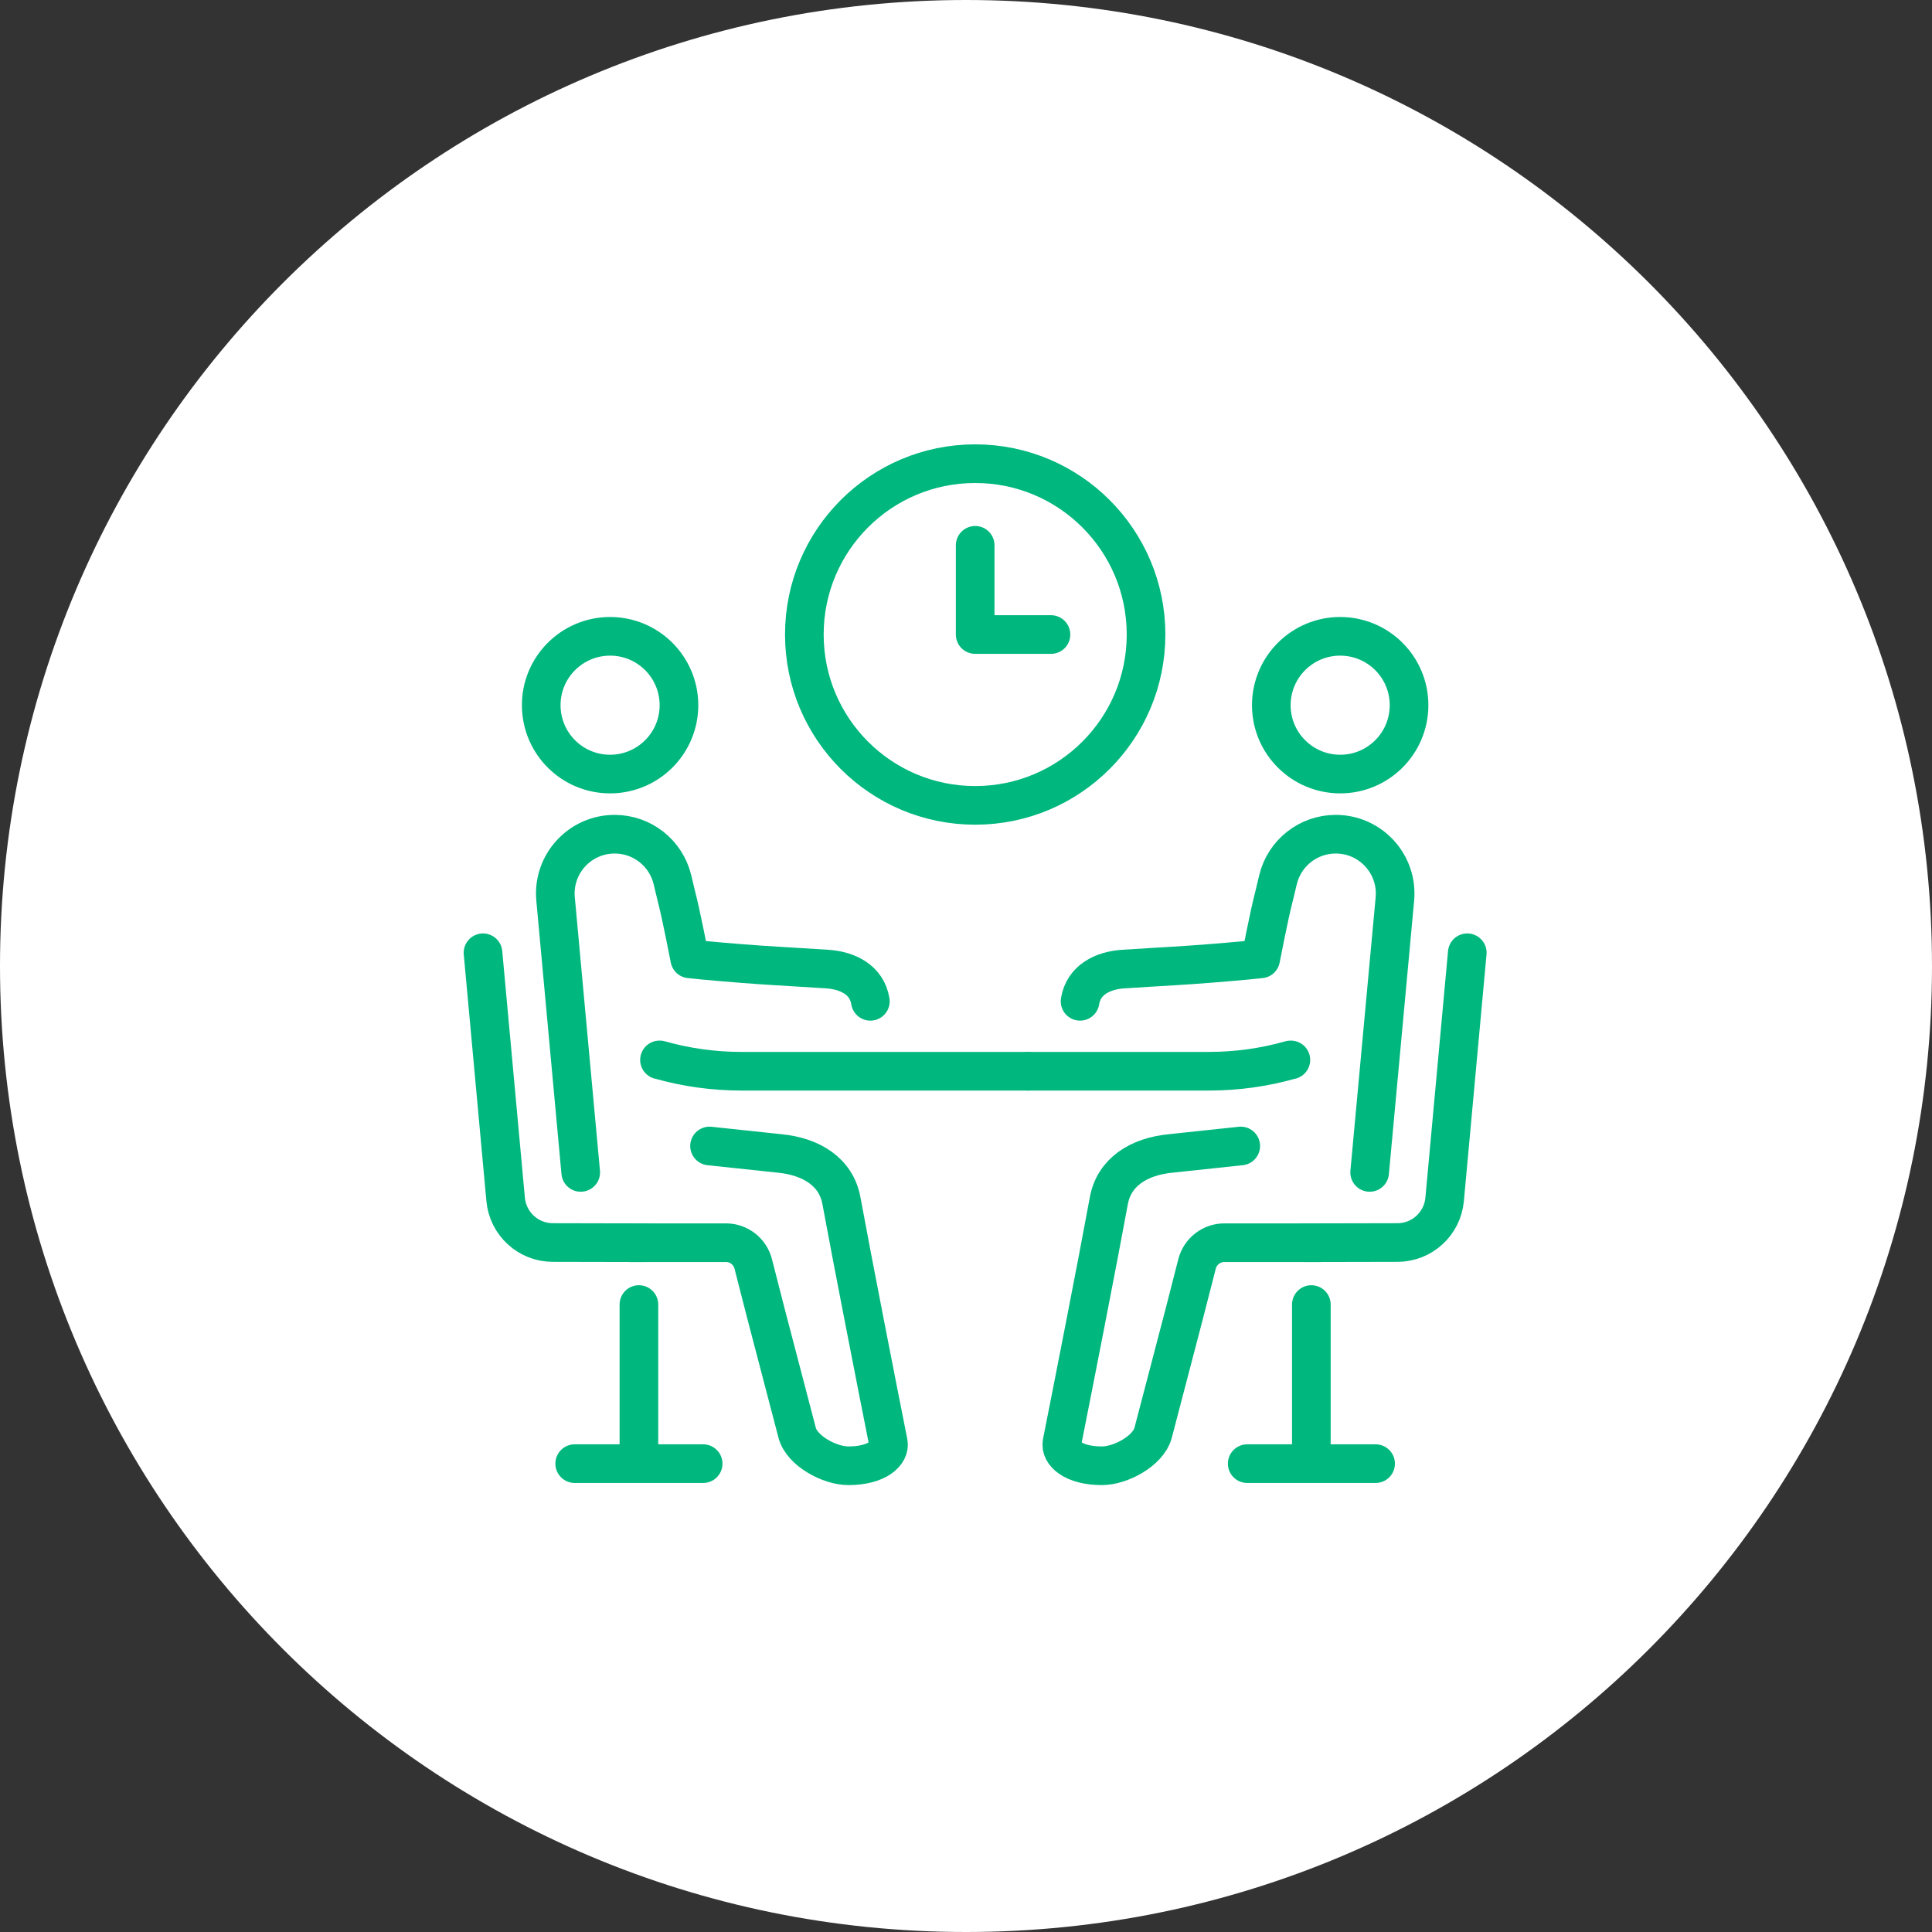
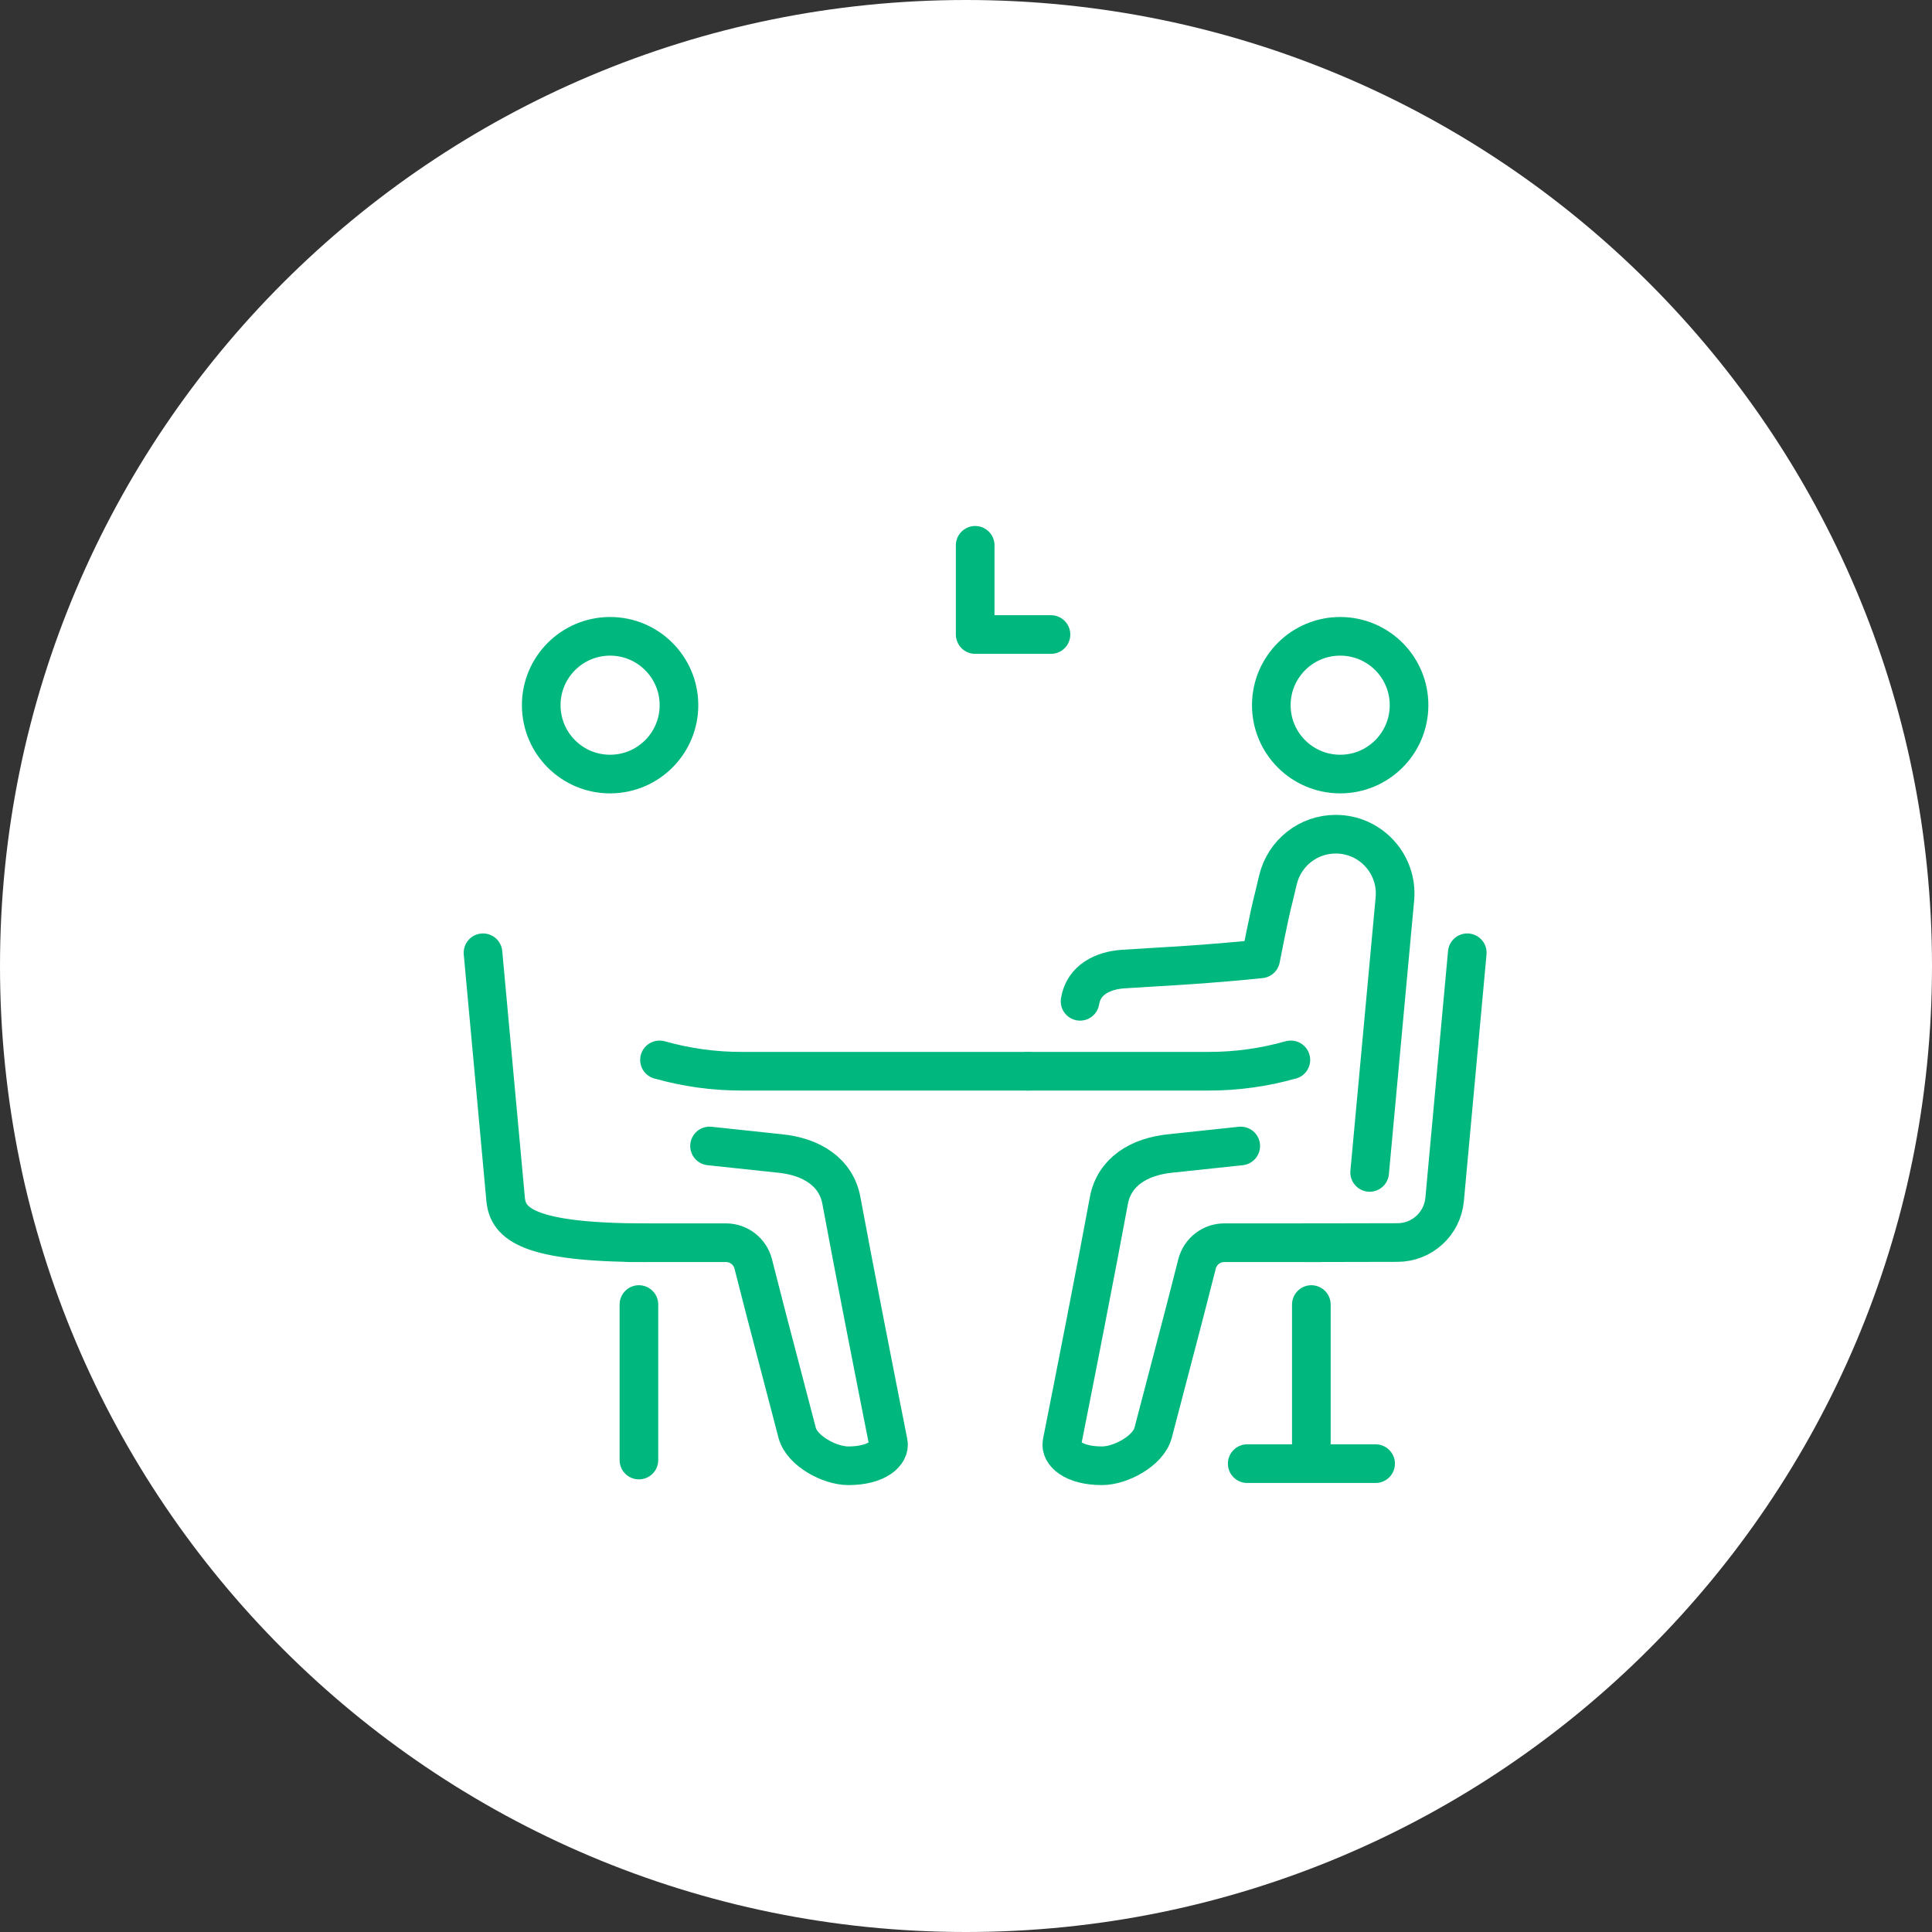
<svg xmlns="http://www.w3.org/2000/svg" width="100" height="100" viewBox="0 0 100 100" fill="none">
  <rect x="0" y="0" width="100" height="100" fill="#333333" stroke="none" />
  <path d="M100 50C100 77.614 77.614 100 50 100C22.386 100 0 77.614 0 50C0 22.386 22.386 0 50 0C77.614 0 100 22.386 100 50Z" fill="white" />
  <path d="M65.803 36.484C65.793 38.451 67.382 40.055 69.352 40.065C71.321 40.075 72.923 38.486 72.932 36.516C72.942 34.547 71.353 32.945 69.383 32.936C67.417 32.926 65.812 34.515 65.803 36.484Z" stroke="#00B77E" stroke-width="2" stroke-linecap="round" stroke-linejoin="round" />
  <path d="M70.893 60.684L72.2 46.525C72.36 44.725 70.945 43.178 69.138 43.178C67.716 43.178 66.483 44.151 66.15 45.532L65.939 46.413C65.692 47.348 65.253 49.631 65.253 49.631C64.382 49.727 62.701 49.868 61.621 49.942C60.475 50.022 59.145 50.089 58.124 50.16C57.102 50.23 56.084 50.701 55.904 51.828" stroke="#00B77E" stroke-width="2" stroke-linecap="round" stroke-linejoin="round" />
  <path d="M64.221 59.316L60.601 59.701C58.936 59.861 57.668 60.671 57.395 62.141C56.781 65.479 55.618 71.4 54.968 74.671C54.862 75.205 55.538 75.868 57.037 75.868C58.001 75.868 59.429 75.103 59.682 74.174L61.322 67.906L61.959 65.418C62.126 64.774 62.706 64.322 63.369 64.322H68.359" stroke="#00B77E" stroke-width="2" stroke-linecap="round" stroke-linejoin="round" />
  <path d="M67.59 64.323L72.333 64.313C73.602 64.313 74.658 63.343 74.774 62.081L75.946 49.315" stroke="#00B77E" stroke-width="2" stroke-linecap="round" stroke-linejoin="round" />
  <path d="M66.815 54.861H66.802C65.425 55.252 64 55.447 62.568 55.447H53.203" stroke="#00B77E" stroke-width="2" stroke-linecap="round" stroke-linejoin="round" />
  <path d="M67.875 67.523V75.572" stroke="#00B77E" stroke-width="2" stroke-linecap="round" stroke-linejoin="round" />
  <path d="M71.201 75.758H64.555" stroke="#00B77E" stroke-width="2" stroke-linecap="round" stroke-linejoin="round" />
  <path d="M35.143 36.484C35.153 38.451 33.564 40.055 31.594 40.065C29.625 40.075 28.023 38.486 28.014 36.516C28.004 34.55 29.593 32.945 31.562 32.936C33.529 32.926 35.133 34.515 35.143 36.484Z" stroke="#00B77E" stroke-width="2" stroke-linecap="round" stroke-linejoin="round" />
-   <path d="M30.058 60.684L28.755 46.525C28.594 44.725 30.01 43.178 31.816 43.178C33.239 43.178 34.471 44.151 34.805 45.532L35.016 46.413C35.263 47.348 35.701 49.631 35.701 49.631C36.572 49.727 38.254 49.868 39.333 49.942C40.48 50.022 41.809 50.089 42.831 50.16C43.852 50.23 44.871 50.701 45.05 51.828" stroke="#00B77E" stroke-width="2" stroke-linecap="round" stroke-linejoin="round" />
  <path d="M36.726 59.316L40.345 59.701C42.011 59.861 43.279 60.671 43.551 62.141C44.166 65.479 45.329 71.4 45.979 74.671C46.084 75.205 45.409 75.868 43.91 75.868C42.946 75.868 41.517 75.103 41.264 74.174L39.624 67.906L38.987 65.418C38.821 64.774 38.241 64.322 37.578 64.322H32.588" stroke="#00B77E" stroke-width="2" stroke-linecap="round" stroke-linejoin="round" />
-   <path d="M33.356 64.323L28.613 64.313C27.344 64.313 26.288 63.343 26.172 62.081L25 49.315" stroke="#00B77E" stroke-width="2" stroke-linecap="round" stroke-linejoin="round" />
+   <path d="M33.356 64.323C27.344 64.313 26.288 63.343 26.172 62.081L25 49.315" stroke="#00B77E" stroke-width="2" stroke-linecap="round" stroke-linejoin="round" />
  <path d="M34.135 54.861H34.148C35.525 55.252 36.95 55.447 38.382 55.447H53.204" stroke="#00B77E" stroke-width="2" stroke-linecap="round" stroke-linejoin="round" />
  <path d="M33.07 67.523V75.572" stroke="#00B77E" stroke-width="2" stroke-linecap="round" stroke-linejoin="round" />
-   <path d="M29.746 75.758H36.395" stroke="#00B77E" stroke-width="2" stroke-linecap="round" stroke-linejoin="round" />
-   <path d="M50.476 41.686C55.359 41.686 59.319 37.727 59.319 32.843C59.319 27.959 55.359 24 50.476 24C45.592 24 41.633 27.959 41.633 32.843C41.633 37.727 45.592 41.686 50.476 41.686Z" stroke="#00B77E" stroke-width="2" stroke-linecap="round" stroke-linejoin="round" />
  <path d="M50.475 28.225V32.843H54.398" stroke="#00B77E" stroke-width="2" stroke-linecap="round" stroke-linejoin="round" />
</svg>